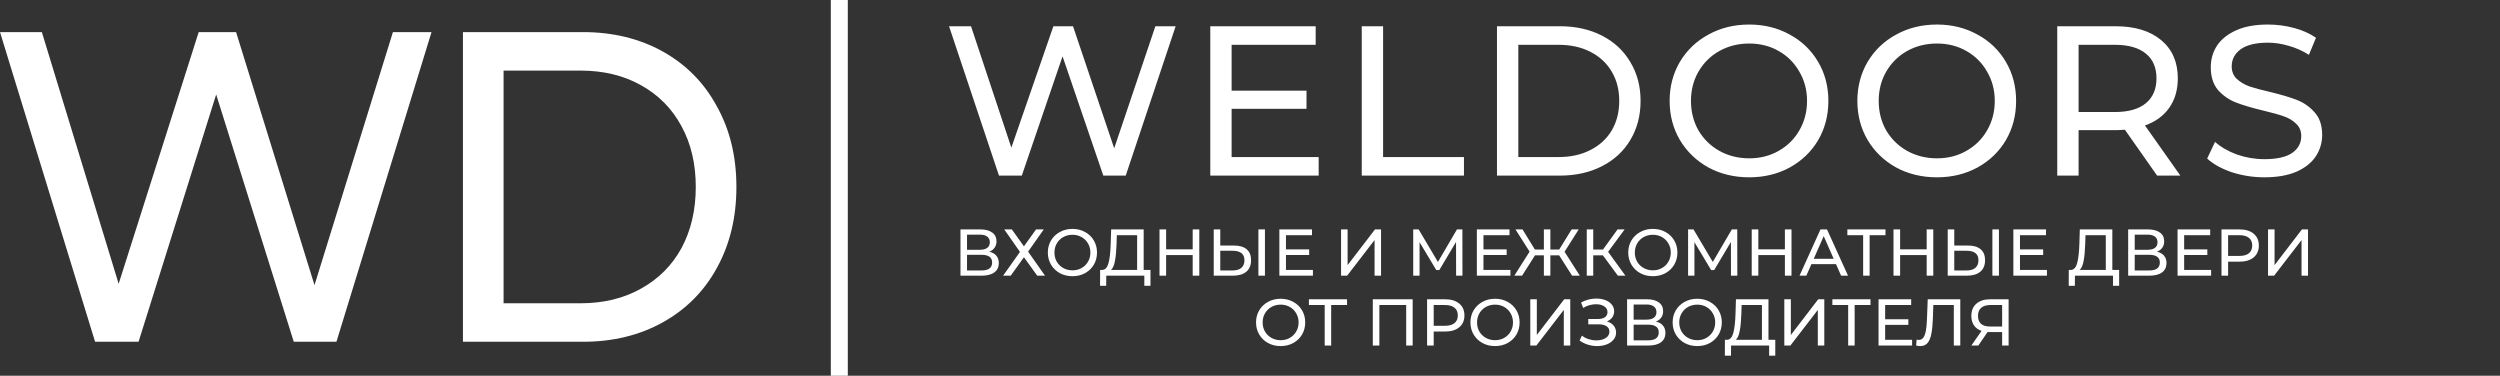
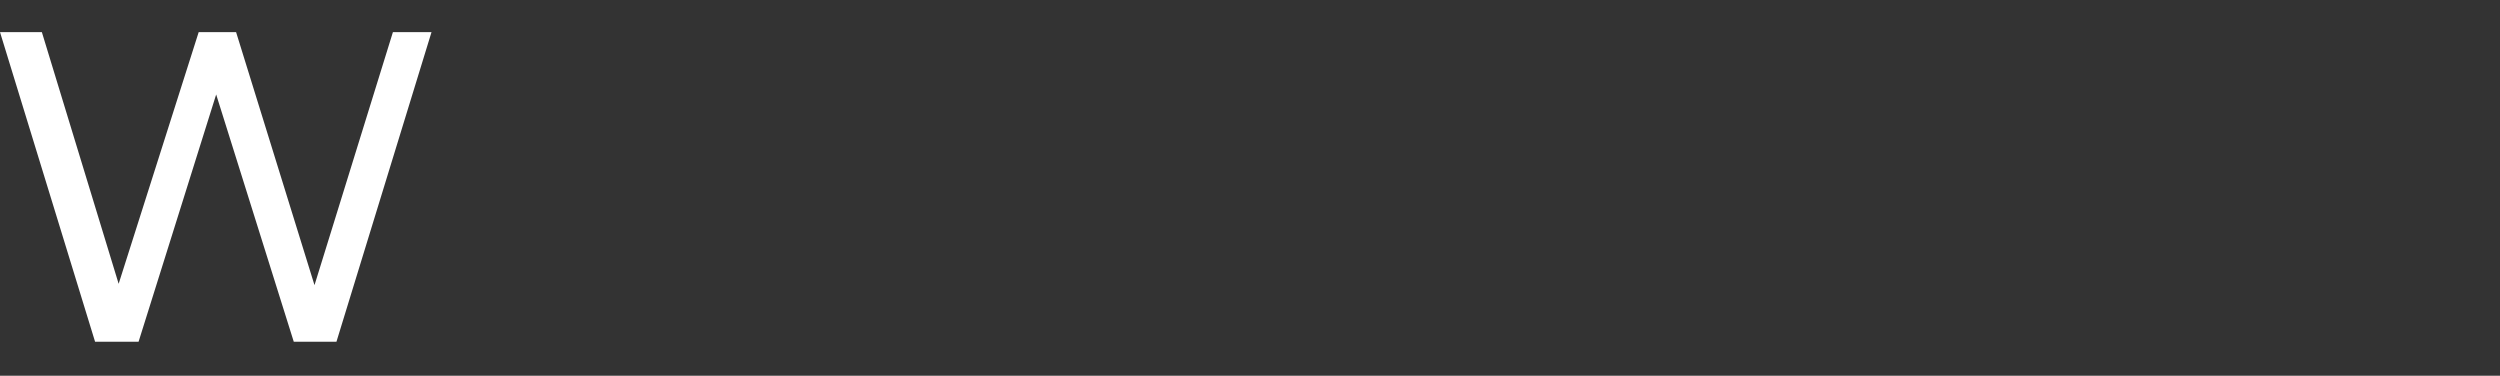
<svg xmlns="http://www.w3.org/2000/svg" width="1324" height="199" viewBox="0 0 1324 199" fill="none">
  <rect x="0" y="0" width="1324" height="199" fill="#333333" stroke="none" />
  <path d="M228.535 17L178.18 181H155.584L114.483 50.034L73.381 181H50.355L0 17H22.165L62.836 150.309L105.229 17H125.027L166.559 151.011L208.091 17H228.535Z" fill="white" />
-   <path d="M245.175 17H308.657C324.581 17 338.712 20.436 351.05 27.309C363.388 34.181 372.928 43.865 379.671 56.36C386.557 68.699 390 82.912 390 99C390 115.088 386.557 129.379 379.671 141.874C372.928 154.213 363.388 163.819 351.05 170.691C338.712 177.564 324.581 181 308.657 181H245.175V17ZM307.366 160.617C319.56 160.617 330.248 158.04 339.43 152.886C348.755 147.731 355.928 140.547 360.949 131.331C365.97 121.96 368.481 111.183 368.481 99C368.481 86.817 365.97 76.118 360.949 66.903C355.928 57.531 348.755 50.269 339.43 45.114C330.248 39.96 319.56 37.383 307.366 37.383H266.695V160.617H307.366Z" fill="white" />
-   <path d="M440 0H449V199H440V0Z" fill="white" />
-   <path d="M523.928 133.295C525.585 133.692 526.833 134.403 527.673 135.43C528.536 136.433 528.968 137.728 528.968 139.315C528.968 141.438 528.186 143.083 526.623 144.25C525.083 145.417 522.831 146 519.868 146H508.668V121.5H519.203C521.886 121.5 523.975 122.048 525.468 123.145C526.985 124.218 527.743 125.77 527.743 127.8C527.743 129.13 527.405 130.262 526.728 131.195C526.075 132.128 525.141 132.828 523.928 133.295ZM512.133 132.28H518.958C520.661 132.28 521.956 131.942 522.843 131.265C523.753 130.588 524.208 129.597 524.208 128.29C524.208 126.983 523.753 125.992 522.843 125.315C521.933 124.615 520.638 124.265 518.958 124.265H512.133V132.28ZM519.798 143.235C523.555 143.235 525.433 141.835 525.433 139.035C525.433 137.635 524.955 136.608 523.998 135.955C523.065 135.278 521.665 134.94 519.798 134.94H512.133V143.235H519.798ZM535.874 121.5L542.279 130.46L548.684 121.5H552.779L544.484 133.26L553.444 146H549.314L542.279 136.235L535.279 146H531.254L540.179 133.4L531.849 121.5H535.874ZM567.989 146.28C565.516 146.28 563.287 145.743 561.304 144.67C559.321 143.573 557.757 142.068 556.614 140.155C555.494 138.242 554.934 136.107 554.934 133.75C554.934 131.393 555.494 129.258 556.614 127.345C557.757 125.432 559.321 123.938 561.304 122.865C563.287 121.768 565.516 121.22 567.989 121.22C570.439 121.22 572.656 121.768 574.639 122.865C576.622 123.938 578.174 125.432 579.294 127.345C580.414 129.235 580.974 131.37 580.974 133.75C580.974 136.13 580.414 138.277 579.294 140.19C578.174 142.08 576.622 143.573 574.639 144.67C572.656 145.743 570.439 146.28 567.989 146.28ZM567.989 143.165C569.786 143.165 571.396 142.757 572.819 141.94C574.266 141.123 575.397 140.003 576.214 138.58C577.054 137.133 577.474 135.523 577.474 133.75C577.474 131.977 577.054 130.378 576.214 128.955C575.397 127.508 574.266 126.377 572.819 125.56C571.396 124.743 569.786 124.335 567.989 124.335C566.192 124.335 564.559 124.743 563.089 125.56C561.642 126.377 560.499 127.508 559.659 128.955C558.842 130.378 558.434 131.977 558.434 133.75C558.434 135.523 558.842 137.133 559.659 138.58C560.499 140.003 561.642 141.123 563.089 141.94C564.559 142.757 566.192 143.165 567.989 143.165ZM609.293 142.955V151.355H606.038V146H585.878L585.843 151.355H582.588L582.623 142.955H583.813C585.353 142.862 586.438 141.648 587.068 139.315C587.698 136.958 588.083 133.645 588.223 129.375L588.468 121.5H605.688V142.955H609.293ZM591.303 129.69C591.187 133.143 590.907 136.002 590.463 138.265C590.043 140.528 589.355 142.092 588.398 142.955H602.223V124.545H591.478L591.303 129.69ZM635.148 121.5V146H631.648V135.08H617.578V146H614.078V121.5H617.578V132.035H631.648V121.5H635.148ZM653.534 130.04C656.451 130.04 658.679 130.693 660.219 132C661.782 133.307 662.564 135.232 662.564 137.775C662.564 140.458 661.724 142.5 660.044 143.9C658.387 145.3 656.007 146 652.904 146H642.789V121.5H646.254V130.04H653.534ZM652.764 143.235C654.794 143.235 656.346 142.78 657.419 141.87C658.516 140.937 659.064 139.595 659.064 137.845C659.064 134.485 656.964 132.805 652.764 132.805H646.254V143.235H652.764ZM666.449 121.5H669.914V146H666.449V121.5ZM695.33 142.955V146H677.55V121.5H694.84V124.545H681.05V132.07H693.335V135.045H681.05V142.955H695.33ZM710.226 121.5H713.691V140.4L728.181 121.5H731.401V146H727.971V127.135L713.446 146H710.226V121.5ZM771.154 146L771.119 128.15L762.264 143.025H760.654L751.799 128.255V146H748.439V121.5H751.309L761.529 138.72L771.609 121.5H774.479L774.514 146H771.154ZM799.92 142.955V146H782.14V121.5H799.43V124.545H785.64V132.07H797.925V135.045H785.64V142.955H799.92ZM825.723 135.22H821.068V146H817.638V135.22H812.948L806.088 146H801.993L810.078 133.26L802.588 121.5H806.333L812.878 132.14H817.638V121.5H821.068V132.14H825.758L832.338 121.5H836.083L828.593 133.33L836.678 146H832.583L825.723 135.22ZM848.888 135.22H843.778V146H840.348V121.5H843.778V132.14H848.958L856.658 121.5H860.403L851.653 133.365L860.823 146H856.833L848.888 135.22ZM875.367 146.28C872.894 146.28 870.665 145.743 868.682 144.67C866.699 143.573 865.135 142.068 863.992 140.155C862.872 138.242 862.312 136.107 862.312 133.75C862.312 131.393 862.872 129.258 863.992 127.345C865.135 125.432 866.699 123.938 868.682 122.865C870.665 121.768 872.894 121.22 875.367 121.22C877.817 121.22 880.034 121.768 882.017 122.865C884 123.938 885.552 125.432 886.672 127.345C887.792 129.235 888.352 131.37 888.352 133.75C888.352 136.13 887.792 138.277 886.672 140.19C885.552 142.08 884 143.573 882.017 144.67C880.034 145.743 877.817 146.28 875.367 146.28ZM875.367 143.165C877.164 143.165 878.774 142.757 880.197 141.94C881.644 141.123 882.775 140.003 883.592 138.58C884.432 137.133 884.852 135.523 884.852 133.75C884.852 131.977 884.432 130.378 883.592 128.955C882.775 127.508 881.644 126.377 880.197 125.56C878.774 124.743 877.164 124.335 875.367 124.335C873.57 124.335 871.937 124.743 870.467 125.56C869.02 126.377 867.877 127.508 867.037 128.955C866.22 130.378 865.812 131.977 865.812 133.75C865.812 135.523 866.22 137.133 867.037 138.58C867.877 140.003 869.02 141.123 870.467 141.94C871.937 142.757 873.57 143.165 875.367 143.165ZM916.725 146L916.69 128.15L907.835 143.025H906.225L897.37 128.255V146H894.01V121.5H896.88L907.1 138.72L917.18 121.5H920.05L920.085 146H916.725ZM948.781 121.5V146H945.281V135.08H931.211V146H927.711V121.5H931.211V132.035H945.281V121.5H948.781ZM972.347 139.875H959.327L956.632 146H953.027L964.122 121.5H967.587L978.717 146H975.042L972.347 139.875ZM971.122 137.075L965.837 125.07L960.552 137.075H971.122ZM998.55 124.545H990.15V146H986.72V124.545H978.355V121.5H998.55V124.545ZM1023.87 121.5V146H1020.37V135.08H1006.3V146H1002.8V121.5H1006.3V132.035H1020.37V121.5H1023.87ZM1042.26 130.04C1045.18 130.04 1047.4 130.693 1048.94 132C1050.51 133.307 1051.29 135.232 1051.29 137.775C1051.29 140.458 1050.45 142.5 1048.77 143.9C1047.11 145.3 1044.73 146 1041.63 146H1031.51V121.5H1034.98V130.04H1042.26ZM1041.49 143.235C1043.52 143.235 1045.07 142.78 1046.14 141.87C1047.24 140.937 1047.79 139.595 1047.79 137.845C1047.79 134.485 1045.69 132.805 1041.49 132.805H1034.98V143.235H1041.49ZM1055.17 121.5H1058.64V146H1055.17V121.5ZM1084.06 142.955V146H1066.28V121.5H1083.57V124.545H1069.78V132.07H1082.06V135.045H1069.78V142.955H1084.06ZM1122.3 142.955V151.355H1119.04V146H1098.88L1098.85 151.355H1095.59L1095.63 142.955H1096.82C1098.36 142.862 1099.44 141.648 1100.07 139.315C1100.7 136.958 1101.09 133.645 1101.23 129.375L1101.47 121.5H1118.69V142.955H1122.3ZM1104.31 129.69C1104.19 133.143 1103.91 136.002 1103.47 138.265C1103.05 140.528 1102.36 142.092 1101.4 142.955H1115.23V124.545H1104.48L1104.31 129.69ZM1142.34 133.295C1144 133.692 1145.25 134.403 1146.09 135.43C1146.95 136.433 1147.38 137.728 1147.38 139.315C1147.38 141.438 1146.6 143.083 1145.04 144.25C1143.5 145.417 1141.24 146 1138.28 146H1127.08V121.5H1137.62C1140.3 121.5 1142.39 122.048 1143.88 123.145C1145.4 124.218 1146.16 125.77 1146.16 127.8C1146.16 129.13 1145.82 130.262 1145.14 131.195C1144.49 132.128 1143.55 132.828 1142.34 133.295ZM1130.55 132.28H1137.37C1139.07 132.28 1140.37 131.942 1141.26 131.265C1142.17 130.588 1142.62 129.597 1142.62 128.29C1142.62 126.983 1142.17 125.992 1141.26 125.315C1140.35 124.615 1139.05 124.265 1137.37 124.265H1130.55V132.28ZM1138.21 143.235C1141.97 143.235 1143.85 141.835 1143.85 139.035C1143.85 137.635 1143.37 136.608 1142.41 135.955C1141.48 135.278 1140.08 134.94 1138.21 134.94H1130.55V143.235H1138.21ZM1171.01 142.955V146H1153.23V121.5H1170.52V124.545H1156.73V132.07H1169.01V135.045H1156.73V142.955H1171.01ZM1186.06 121.5C1189.23 121.5 1191.73 122.258 1193.55 123.775C1195.37 125.292 1196.28 127.38 1196.28 130.04C1196.28 132.7 1195.37 134.788 1193.55 136.305C1191.73 137.822 1189.23 138.58 1186.06 138.58H1180V146H1176.5V121.5H1186.06ZM1185.95 135.535C1188.17 135.535 1189.86 135.068 1191.03 134.135C1192.2 133.178 1192.78 131.813 1192.78 130.04C1192.78 128.267 1192.2 126.913 1191.03 125.98C1189.86 125.023 1188.17 124.545 1185.95 124.545H1180V135.535H1185.95ZM1201.15 121.5H1204.61V140.4L1219.1 121.5H1222.32V146H1218.89V127.135L1204.37 146H1201.15V121.5ZM678.253 183.28C675.779 183.28 673.551 182.743 671.568 181.67C669.584 180.573 668.021 179.068 666.878 177.155C665.758 175.242 665.198 173.107 665.198 170.75C665.198 168.393 665.758 166.258 666.878 164.345C668.021 162.432 669.584 160.938 671.568 159.865C673.551 158.768 675.779 158.22 678.253 158.22C680.703 158.22 682.919 158.768 684.903 159.865C686.886 160.938 688.438 162.432 689.558 164.345C690.678 166.235 691.238 168.37 691.238 170.75C691.238 173.13 690.678 175.277 689.558 177.19C688.438 179.08 686.886 180.573 684.903 181.67C682.919 182.743 680.703 183.28 678.253 183.28ZM678.253 180.165C680.049 180.165 681.659 179.757 683.083 178.94C684.529 178.123 685.661 177.003 686.478 175.58C687.318 174.133 687.738 172.523 687.738 170.75C687.738 168.977 687.318 167.378 686.478 165.955C685.661 164.508 684.529 163.377 683.083 162.56C681.659 161.743 680.049 161.335 678.253 161.335C676.456 161.335 674.823 161.743 673.353 162.56C671.906 163.377 670.763 164.508 669.923 165.955C669.106 167.378 668.698 168.977 668.698 170.75C668.698 172.523 669.106 174.133 669.923 175.58C670.763 177.003 671.906 178.123 673.353 178.94C674.823 179.757 676.456 180.165 678.253 180.165ZM713.389 161.545H704.989V183H701.559V161.545H693.194V158.5H713.389V161.545ZM748.147 158.5V183H744.717V161.545H730.507V183H727.042V158.5H748.147ZM765.342 158.5C768.516 158.5 771.012 159.258 772.832 160.775C774.652 162.292 775.562 164.38 775.562 167.04C775.562 169.7 774.652 171.788 772.832 173.305C771.012 174.822 768.516 175.58 765.342 175.58H759.287V183H755.787V158.5H765.342ZM765.237 172.535C767.454 172.535 769.146 172.068 770.312 171.135C771.479 170.178 772.062 168.813 772.062 167.04C772.062 165.267 771.479 163.913 770.312 162.98C769.146 162.023 767.454 161.545 765.237 161.545H759.287V172.535H765.237ZM791.798 183.28C789.324 183.28 787.096 182.743 785.113 181.67C783.129 180.573 781.566 179.068 780.423 177.155C779.303 175.242 778.743 173.107 778.743 170.75C778.743 168.393 779.303 166.258 780.423 164.345C781.566 162.432 783.129 160.938 785.113 159.865C787.096 158.768 789.324 158.22 791.798 158.22C794.248 158.22 796.464 158.768 798.448 159.865C800.431 160.938 801.983 162.432 803.103 164.345C804.223 166.235 804.783 168.37 804.783 170.75C804.783 173.13 804.223 175.277 803.103 177.19C801.983 179.08 800.431 180.573 798.448 181.67C796.464 182.743 794.248 183.28 791.798 183.28ZM791.798 180.165C793.594 180.165 795.204 179.757 796.628 178.94C798.074 178.123 799.206 177.003 800.023 175.58C800.863 174.133 801.283 172.523 801.283 170.75C801.283 168.977 800.863 167.378 800.023 165.955C799.206 164.508 798.074 163.377 796.628 162.56C795.204 161.743 793.594 161.335 791.798 161.335C790.001 161.335 788.368 161.743 786.898 162.56C785.451 163.377 784.308 164.508 783.468 165.955C782.651 167.378 782.243 168.977 782.243 170.75C782.243 172.523 782.651 174.133 783.468 175.58C784.308 177.003 785.451 178.123 786.898 178.94C788.368 179.757 790.001 180.165 791.798 180.165ZM810.44 158.5H813.905V177.4L828.395 158.5H831.615V183H828.185V164.135L813.66 183H810.44V158.5ZM850.979 170.225C852.519 170.645 853.721 171.38 854.584 172.43C855.447 173.457 855.879 174.693 855.879 176.14C855.879 177.587 855.412 178.858 854.479 179.955C853.569 181.028 852.344 181.857 850.804 182.44C849.287 183 847.631 183.28 845.834 183.28C844.201 183.28 842.579 183.035 840.969 182.545C839.359 182.055 837.889 181.32 836.559 180.34L837.784 177.75C838.857 178.59 840.059 179.22 841.389 179.64C842.719 180.06 844.061 180.27 845.414 180.27C847.374 180.27 849.019 179.862 850.349 179.045C851.679 178.205 852.344 177.062 852.344 175.615C852.344 174.378 851.842 173.433 850.839 172.78C849.836 172.103 848.424 171.765 846.604 171.765H841.144V168.93H846.359C847.922 168.93 849.136 168.615 849.999 167.985C850.886 167.332 851.329 166.433 851.329 165.29C851.329 164.007 850.757 162.992 849.614 162.245C848.471 161.498 847.024 161.125 845.274 161.125C844.131 161.125 842.964 161.288 841.774 161.615C840.607 161.942 839.499 162.432 838.449 163.085L837.329 160.215C838.566 159.515 839.872 158.99 841.249 158.64C842.626 158.29 844.002 158.115 845.379 158.115C847.106 158.115 848.692 158.383 850.139 158.92C851.586 159.457 852.729 160.238 853.569 161.265C854.432 162.292 854.864 163.493 854.864 164.87C854.864 166.107 854.514 167.192 853.814 168.125C853.137 169.058 852.192 169.758 850.979 170.225ZM876.97 170.295C878.627 170.692 879.875 171.403 880.715 172.43C881.578 173.433 882.01 174.728 882.01 176.315C882.01 178.438 881.228 180.083 879.665 181.25C878.125 182.417 875.873 183 872.91 183H861.71V158.5H872.245C874.928 158.5 877.017 159.048 878.51 160.145C880.027 161.218 880.785 162.77 880.785 164.8C880.785 166.13 880.447 167.262 879.77 168.195C879.117 169.128 878.183 169.828 876.97 170.295ZM865.175 169.28H872C873.703 169.28 874.998 168.942 875.885 168.265C876.795 167.588 877.25 166.597 877.25 165.29C877.25 163.983 876.795 162.992 875.885 162.315C874.975 161.615 873.68 161.265 872 161.265H865.175V169.28ZM872.84 180.235C876.597 180.235 878.475 178.835 878.475 176.035C878.475 174.635 877.997 173.608 877.04 172.955C876.107 172.278 874.707 171.94 872.84 171.94H865.175V180.235H872.84ZM898.882 183.28C896.409 183.28 894.181 182.743 892.197 181.67C890.214 180.573 888.651 179.068 887.507 177.155C886.387 175.242 885.827 173.107 885.827 170.75C885.827 168.393 886.387 166.258 887.507 164.345C888.651 162.432 890.214 160.938 892.197 159.865C894.181 158.768 896.409 158.22 898.882 158.22C901.332 158.22 903.549 158.768 905.532 159.865C907.516 160.938 909.067 162.432 910.187 164.345C911.307 166.235 911.867 168.37 911.867 170.75C911.867 173.13 911.307 175.277 910.187 177.19C909.067 179.08 907.516 180.573 905.532 181.67C903.549 182.743 901.332 183.28 898.882 183.28ZM898.882 180.165C900.679 180.165 902.289 179.757 903.712 178.94C905.159 178.123 906.291 177.003 907.107 175.58C907.947 174.133 908.367 172.523 908.367 170.75C908.367 168.977 907.947 167.378 907.107 165.955C906.291 164.508 905.159 163.377 903.712 162.56C902.289 161.743 900.679 161.335 898.882 161.335C897.086 161.335 895.452 161.743 893.982 162.56C892.536 163.377 891.392 164.508 890.552 165.955C889.736 167.378 889.327 168.977 889.327 170.75C889.327 172.523 889.736 174.133 890.552 175.58C891.392 177.003 892.536 178.123 893.982 178.94C895.452 179.757 897.086 180.165 898.882 180.165ZM940.187 179.955V188.355H936.932V183H916.772L916.737 188.355H913.482L913.517 179.955H914.707C916.247 179.862 917.332 178.648 917.962 176.315C918.592 173.958 918.977 170.645 919.117 166.375L919.362 158.5H936.582V179.955H940.187ZM922.197 166.69C922.08 170.143 921.8 173.002 921.357 175.265C920.937 177.528 920.249 179.092 919.292 179.955H933.117V161.545H922.372L922.197 166.69ZM944.972 158.5H948.437V177.4L962.927 158.5H966.147V183H962.717V164.135L948.192 183H944.972V158.5ZM990.62 161.545H982.22V183H978.79V161.545H970.425V158.5H990.62V161.545ZM1012.65 179.955V183H994.874V158.5H1012.16V161.545H998.374V169.07H1010.66V172.045H998.374V179.955H1012.65ZM1038.17 158.5V183H1034.74V161.545H1023.89L1023.65 168.72C1023.53 172.103 1023.25 174.845 1022.81 176.945C1022.39 179.045 1021.71 180.632 1020.78 181.705C1019.84 182.755 1018.58 183.28 1017 183.28C1016.27 183.28 1015.54 183.187 1014.79 183L1015.04 179.885C1015.41 179.978 1015.78 180.025 1016.16 180.025C1017.16 180.025 1017.96 179.628 1018.57 178.835C1019.18 178.018 1019.63 176.805 1019.94 175.195C1020.24 173.585 1020.44 171.462 1020.53 168.825L1020.92 158.5H1038.17ZM1063.76 158.5V183H1060.33V175.86H1053.57C1053.15 175.86 1052.84 175.848 1052.63 175.825L1047.73 183H1044.02L1049.44 175.23C1047.69 174.647 1046.35 173.678 1045.42 172.325C1044.48 170.948 1044.02 169.28 1044.02 167.32C1044.02 164.543 1044.9 162.385 1046.68 160.845C1048.47 159.282 1050.89 158.5 1053.92 158.5H1063.76ZM1047.55 167.285C1047.55 169.105 1048.08 170.505 1049.13 171.485C1050.2 172.442 1051.78 172.92 1053.85 172.92H1060.33V161.545H1054.06C1051.96 161.545 1050.35 162.035 1049.23 163.015C1048.11 163.995 1047.55 165.418 1047.55 167.285Z" fill="white" />
-   <path d="M622.622 13.9L596.18 93H584.315L562.732 29.833L541.149 93H529.058L502.616 13.9H514.255L535.612 78.197L557.873 13.9H568.269L590.078 78.536L611.887 13.9H622.622ZM698.369 83.169V93H640.965V13.9H696.787V23.731H652.265V48.026H691.928V57.631H652.265V83.169H698.369ZM721.186 13.9H732.486V83.169H775.313V93H721.186V13.9ZM792.8 13.9H826.135C834.497 13.9 841.917 15.557 848.396 18.872C854.875 22.187 859.884 26.857 863.425 32.884C867.041 38.835 868.849 45.691 868.849 53.45C868.849 61.209 867.041 68.102 863.425 74.129C859.884 80.08 854.875 84.713 848.396 88.028C841.917 91.343 834.497 93 826.135 93H792.8V13.9ZM825.457 83.169C831.86 83.169 837.473 81.926 842.294 79.44C847.191 76.954 850.957 73.489 853.594 69.044C856.231 64.524 857.549 59.326 857.549 53.45C857.549 47.574 856.231 42.414 853.594 37.969C850.957 33.449 847.191 29.946 842.294 27.46C837.473 24.974 831.86 23.731 825.457 23.731H804.1V83.169H825.457ZM926.385 93.904C918.4 93.904 911.206 92.171 904.802 88.706C898.399 85.165 893.352 80.306 889.66 74.129C886.044 67.952 884.236 61.059 884.236 53.45C884.236 45.841 886.044 38.948 889.66 32.771C893.352 26.594 898.399 21.772 904.802 18.307C911.206 14.766 918.4 12.996 926.385 12.996C934.295 12.996 941.452 14.766 947.855 18.307C954.259 21.772 959.268 26.594 962.884 32.771C966.5 38.873 968.308 45.766 968.308 53.45C968.308 61.134 966.5 68.065 962.884 74.242C959.268 80.344 954.259 85.165 947.855 88.706C941.452 92.171 934.295 93.904 926.385 93.904ZM926.385 83.847C932.186 83.847 937.384 82.529 941.979 79.892C946.65 77.255 950.304 73.639 952.94 69.044C955.652 64.373 957.008 59.175 957.008 53.45C957.008 47.725 955.652 42.564 952.94 37.969C950.304 33.298 946.65 29.645 941.979 27.008C937.384 24.371 932.186 23.053 926.385 23.053C920.585 23.053 915.311 24.371 910.565 27.008C905.895 29.645 902.203 33.298 899.491 37.969C896.855 42.564 895.536 47.725 895.536 53.45C895.536 59.175 896.855 64.373 899.491 69.044C902.203 73.639 905.895 77.255 910.565 79.892C915.311 82.529 920.585 83.847 926.385 83.847ZM1025.81 93.904C1017.82 93.904 1010.63 92.171 1004.22 88.706C997.821 85.165 992.774 80.306 989.083 74.129C985.467 67.952 983.659 61.059 983.659 53.45C983.659 45.841 985.467 38.948 989.083 32.771C992.774 26.594 997.821 21.772 1004.22 18.307C1010.63 14.766 1017.82 12.996 1025.81 12.996C1033.72 12.996 1040.87 14.766 1047.28 18.307C1053.68 21.772 1058.69 26.594 1062.31 32.771C1065.92 38.873 1067.73 45.766 1067.73 53.45C1067.73 61.134 1065.92 68.065 1062.31 74.242C1058.69 80.344 1053.68 85.165 1047.28 88.706C1040.87 92.171 1033.72 93.904 1025.81 93.904ZM1025.81 83.847C1031.61 83.847 1036.81 82.529 1041.4 79.892C1046.07 77.255 1049.73 73.639 1052.36 69.044C1055.07 64.373 1056.43 59.175 1056.43 53.45C1056.43 47.725 1055.07 42.564 1052.36 37.969C1049.73 33.298 1046.07 29.645 1041.4 27.008C1036.81 24.371 1031.61 23.053 1025.81 23.053C1020.01 23.053 1014.73 24.371 1009.99 27.008C1005.32 29.645 1001.63 33.298 998.914 37.969C996.277 42.564 994.959 47.725 994.959 53.45C994.959 59.175 996.277 64.373 998.914 69.044C1001.63 73.639 1005.32 77.255 1009.99 79.892C1014.73 82.529 1020.01 83.847 1025.81 83.847ZM1142.41 93L1125.34 68.705C1123.23 68.856 1121.58 68.931 1120.37 68.931H1100.82V93H1089.52V13.9H1120.37C1130.62 13.9 1138.68 16.348 1144.55 21.245C1150.43 26.142 1153.37 32.884 1153.37 41.472C1153.37 47.574 1151.86 52.772 1148.85 57.066C1145.83 61.36 1141.54 64.486 1135.97 66.445L1154.72 93H1142.41ZM1120.03 59.326C1127.19 59.326 1132.65 57.782 1136.42 54.693C1140.18 51.604 1142.07 47.197 1142.07 41.472C1142.07 35.747 1140.18 31.377 1136.42 28.364C1132.65 25.275 1127.19 23.731 1120.03 23.731H1100.82V59.326H1120.03ZM1199.2 93.904C1193.24 93.904 1187.48 93 1181.91 91.192C1176.41 89.309 1172.08 86.898 1168.91 83.96L1173.09 75.146C1176.11 77.858 1179.95 80.08 1184.62 81.813C1189.36 83.47 1194.22 84.299 1199.2 84.299C1205.75 84.299 1210.65 83.207 1213.89 81.022C1217.13 78.762 1218.74 75.786 1218.74 72.095C1218.74 69.383 1217.84 67.198 1216.03 65.541C1214.3 63.808 1212.12 62.49 1209.48 61.586C1206.92 60.682 1203.26 59.665 1198.52 58.535C1192.57 57.104 1187.75 55.672 1184.05 54.241C1180.44 52.81 1177.31 50.625 1174.67 47.687C1172.11 44.674 1170.83 40.643 1170.83 35.596C1170.83 31.377 1171.93 27.573 1174.11 24.183C1176.37 20.793 1179.76 18.081 1184.28 16.047C1188.8 14.013 1194.41 12.996 1201.12 12.996C1205.79 12.996 1210.38 13.599 1214.9 14.804C1219.42 16.009 1223.3 17.742 1226.54 20.002L1222.81 29.042C1219.5 26.933 1215.96 25.351 1212.19 24.296C1208.42 23.166 1204.73 22.601 1201.12 22.601C1194.71 22.601 1189.89 23.769 1186.65 26.104C1183.49 28.439 1181.91 31.453 1181.91 35.144C1181.91 37.856 1182.81 40.078 1184.62 41.811C1186.43 43.468 1188.65 44.787 1191.29 45.766C1194 46.67 1197.65 47.649 1202.25 48.704C1208.2 50.135 1212.98 51.567 1216.6 52.998C1220.21 54.429 1223.3 56.614 1225.86 59.552C1228.5 62.49 1229.82 66.445 1229.82 71.417C1229.82 75.56 1228.69 79.365 1226.43 82.83C1224.17 86.22 1220.74 88.932 1216.15 90.966C1211.55 92.925 1205.9 93.904 1199.2 93.904Z" fill="white" />
+   <path d="M440 0H449H440V0Z" fill="white" />
</svg>